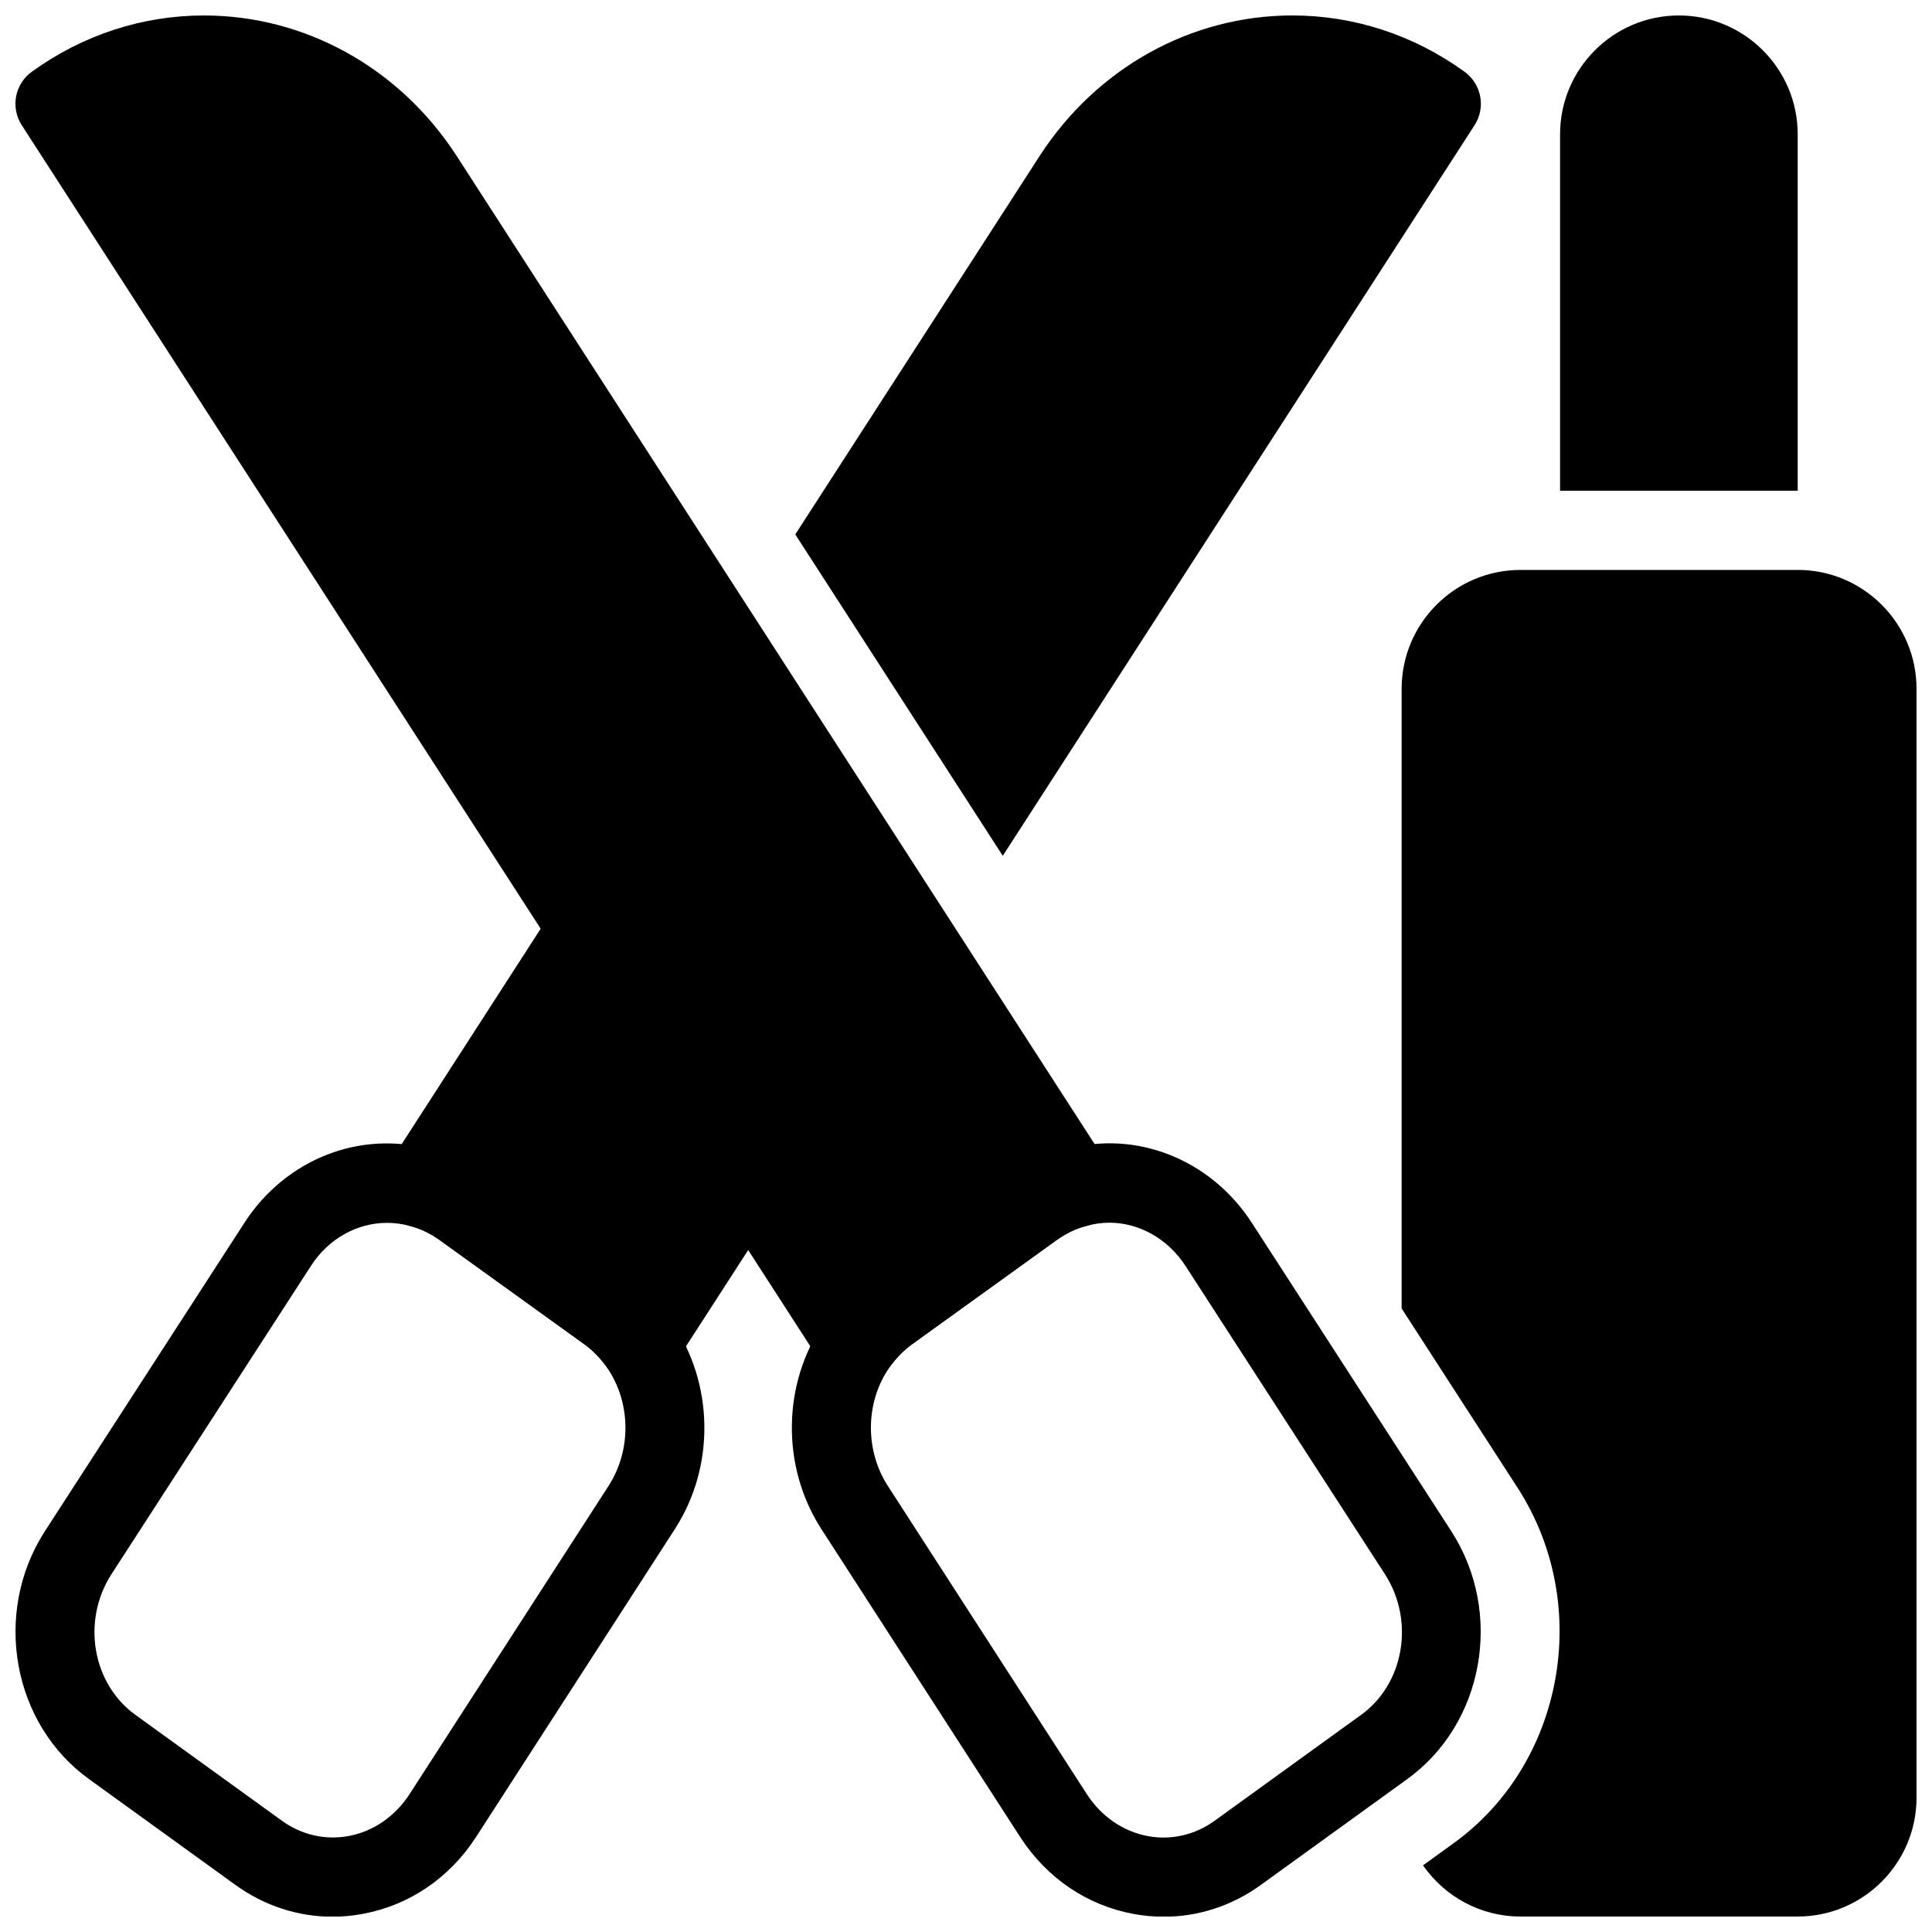
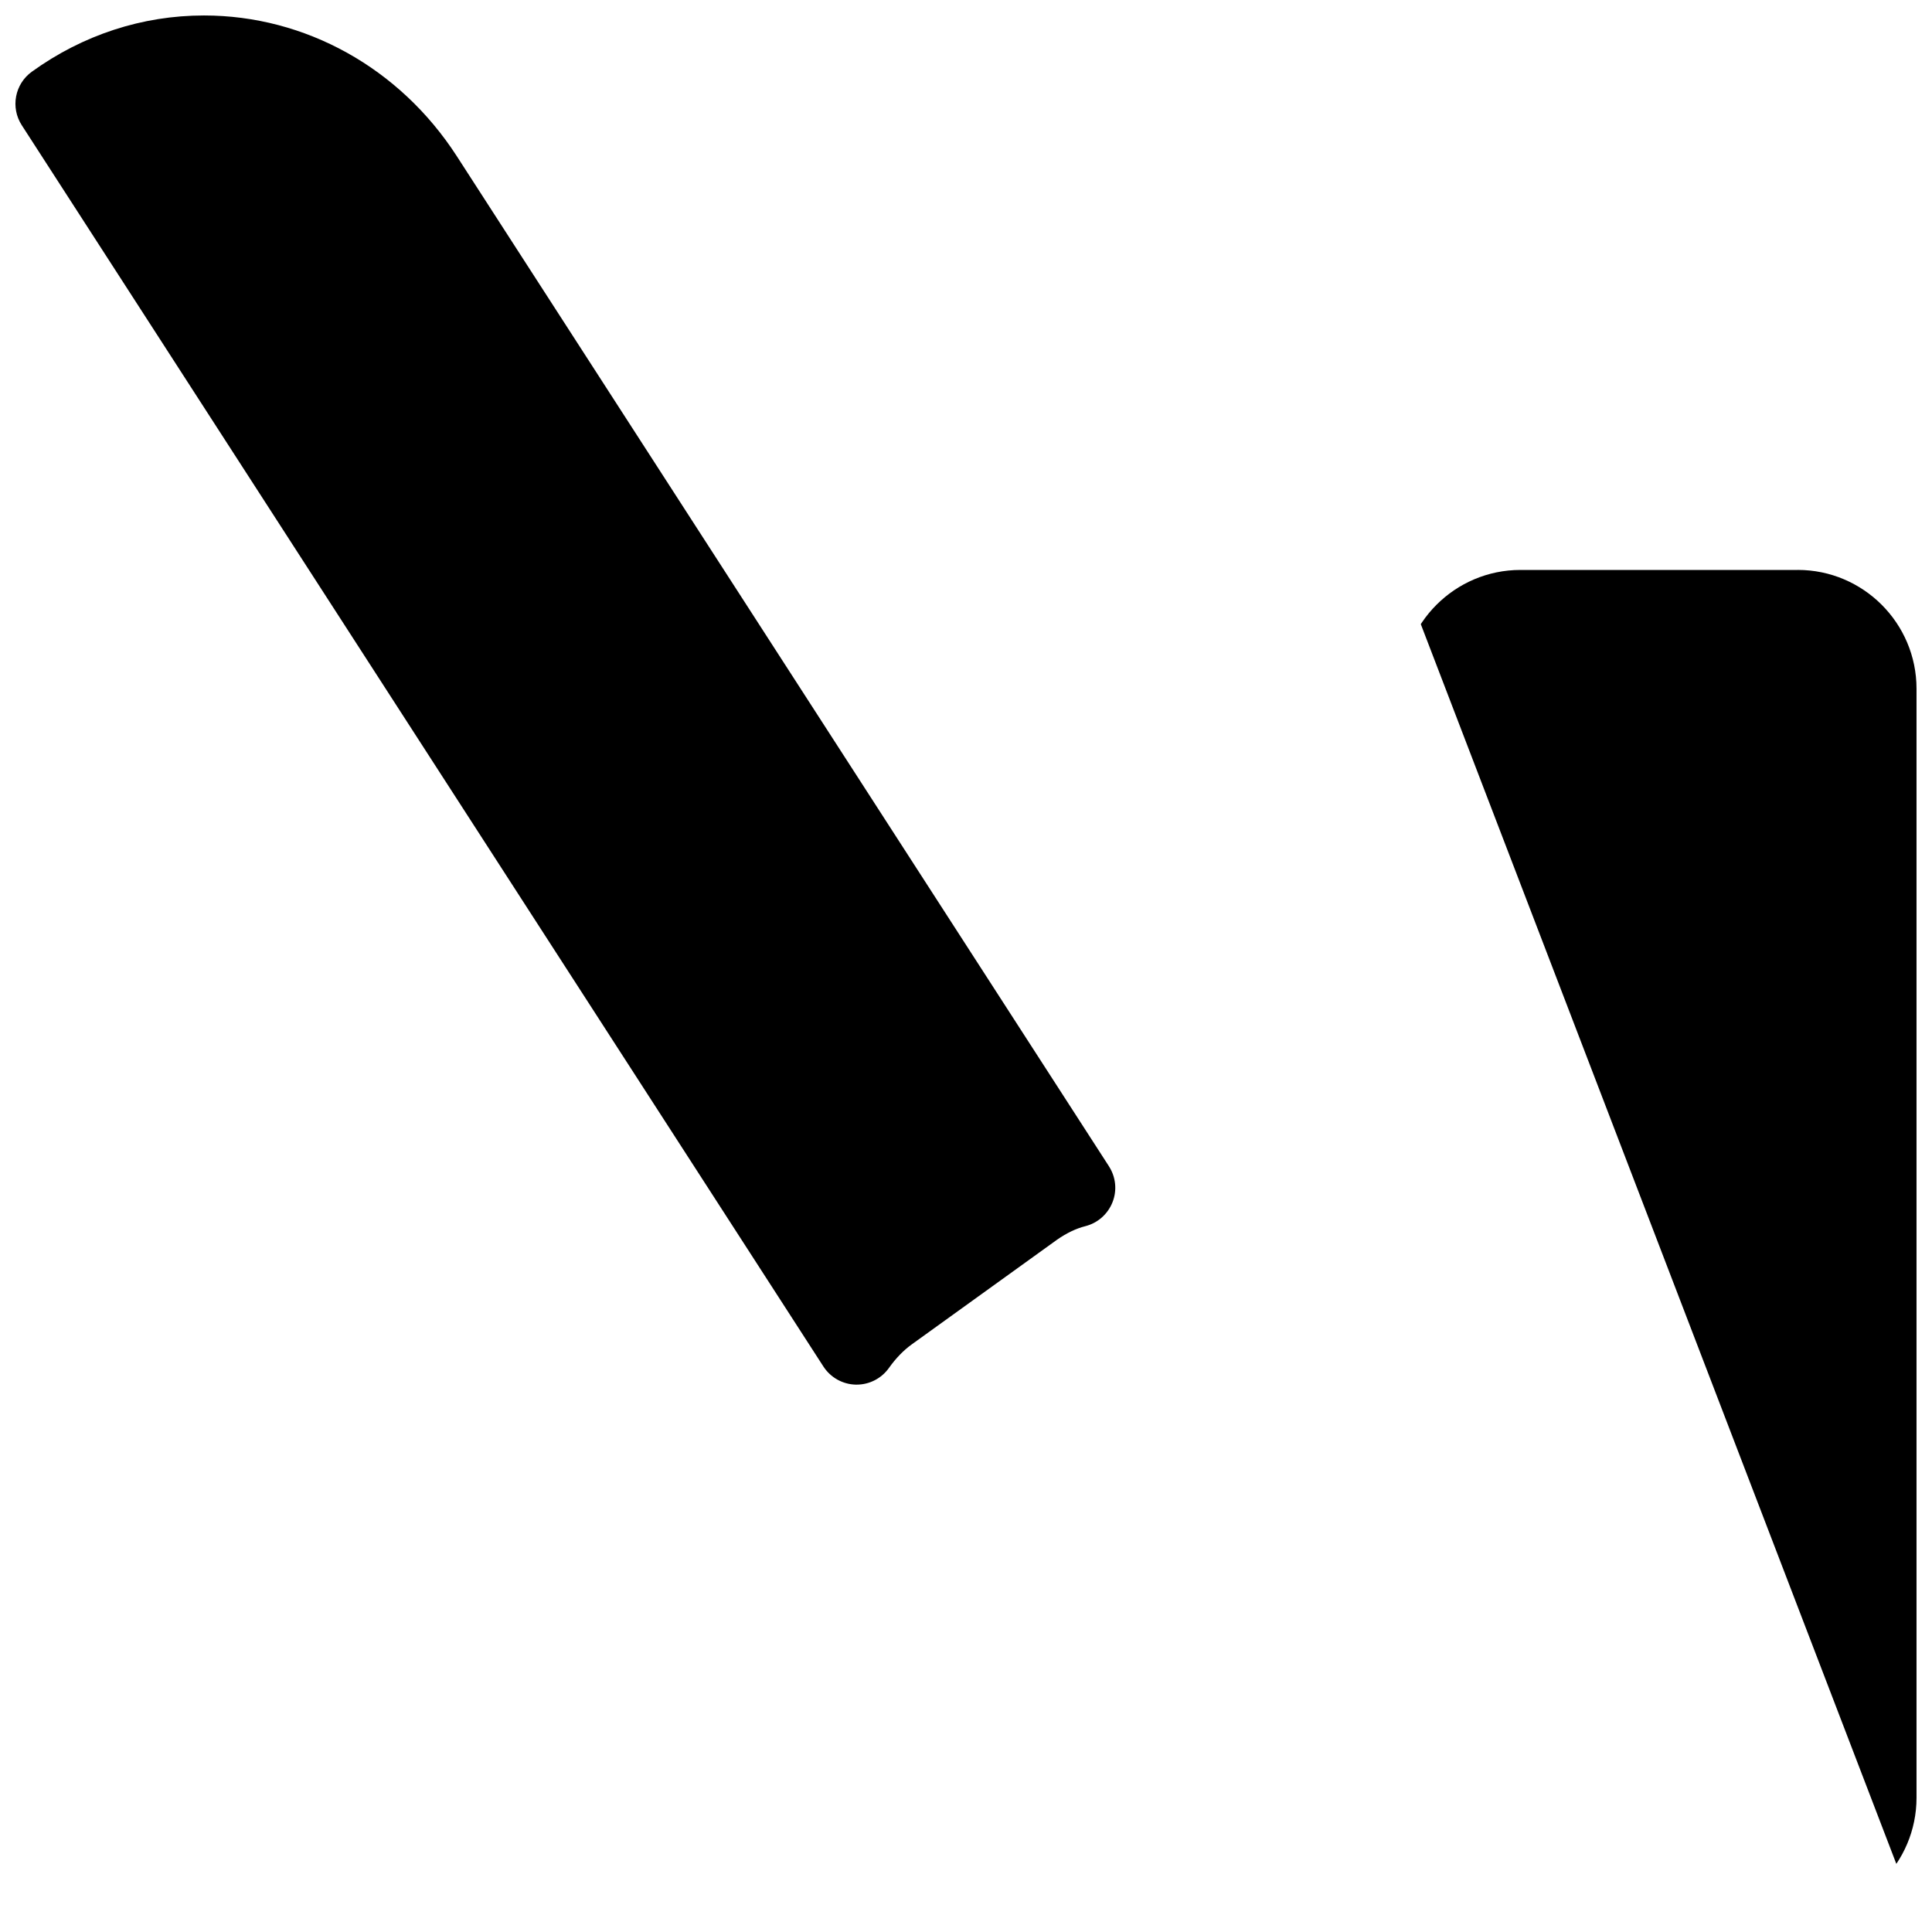
<svg xmlns="http://www.w3.org/2000/svg" width="800px" height="800px" version="1.1" viewBox="144 144 512 512">
  <defs>
    <clipPath id="f">
-       <path d="m353 446h184v205.9h-184z" />
-     </clipPath>
+       </clipPath>
    <clipPath id="e">
      <path d="m148.09 148.09h291.91v362.91h-291.91z" />
    </clipPath>
    <clipPath id="d">
-       <path d="m148.09 447h182.91v204.9h-182.91z" />
-     </clipPath>
+       </clipPath>
    <clipPath id="c">
      <path d="m354 148.09h183v222.91h-183z" />
    </clipPath>
    <clipPath id="b">
-       <path d="m515 295h136.9v356.9h-136.9z" />
+       <path d="m515 295h136.9v356.9z" />
    </clipPath>
    <clipPath id="a">
      <path d="m557 148.09h64v126.91h-64z" />
    </clipPath>
  </defs>
  <g clip-path="url(#f)">
    <path d="m452.41 651.95c-2.688 0-5.406-0.242-8.102-0.754-12.281-2.289-22.914-9.52-29.926-20.34l-52.805-81.785c-10.59-16.531-10.266-38.457 0.797-54.57 3.266-4.598 6.949-8.355 11.031-11.293l38.613-27.805c4.777-3.328 9.605-5.582 14.504-6.801 18.391-5.238 38.301 2.539 49.246 19.492l52.891 81.766c13.918 21.664 8.555 51.148-11.922 65.758l-38.605 27.91c-7.648 5.535-16.57 8.422-25.723 8.422zm-14.418-183.92c-2.016 0-4.039 0.273-6.035 0.852-2.762 0.691-5.269 1.898-7.797 3.664l-38.488 27.73c-2.203 1.586-4.242 3.684-6.066 6.254-6.254 9.121-6.434 21.707-0.355 31.203l52.773 81.734c3.84 5.93 9.582 9.875 16.152 11.117 6.184 1.145 12.469-0.285 17.688-4.051l38.637-27.93c0.02-0.012 0.043-0.02 0.062-0.043 11.523-8.207 14.434-24.949 6.496-37.324l-52.879-81.734c-4.731-7.285-12.348-11.473-20.188-11.473z" />
  </g>
  <g clip-path="url(#e)">
    <path d="m437.89 453.09-172.87-267.76c-15.082-23.312-40.117-37.23-66.965-37.23-16.344 0-32.105 5.152-45.605 14.895-4.535 3.262-5.711 9.508-2.676 14.199l212.44 328.95c1.891 2.918 5.113 4.723 8.586 4.797h0.219c3.402 0 6.59-1.648 8.566-4.43 1.828-2.57 3.863-4.672 6.066-6.254l38.488-27.73c2.531-1.762 5.039-2.961 7.453-3.57 3.285-0.82 5.973-3.18 7.223-6.328 1.258-3.129 0.91-6.684-0.926-9.531z" />
  </g>
  <g clip-path="url(#d)">
    <path d="m232.12 651.95c-9.164 0-18.074-2.887-25.746-8.438l-38.625-27.918c-20.445-14.57-25.809-44.062-11.914-65.715l52.922-81.797c10.938-16.949 30.859-24.75 49.582-19.398 4.566 1.133 9.395 3.391 14.031 6.621l38.762 27.91c4.074 2.93 7.758 6.688 10.926 11.156 11.156 16.238 11.484 38.164 0.902 54.664 0 0.012-0.012 0.02-0.012 0.031l-52.797 81.766c-7.023 10.844-17.656 18.062-29.934 20.352-2.691 0.512-5.41 0.766-8.098 0.766zm14.465-183.88c-7.957 0-15.523 4.176-20.184 11.41l-52.91 81.773c-7.914 12.344-5.008 29.086 6.519 37.293l38.688 27.961c5.215 3.777 11.516 5.195 17.688 4.062 6.559-1.227 12.301-5.176 16.164-11.125l52.762-81.723c6.078-9.488 5.898-22.082-0.453-31.32-1.73-2.445-3.769-4.543-5.961-6.121l-38.645-27.824c-2.402-1.668-4.914-2.867-7.328-3.473-2.109-0.621-4.242-0.914-6.34-0.914zm67.551 75.309h0.105z" />
  </g>
-   <path d="m351.09 450.25-42.508-65.809c-3.871-5.992-13.781-5.984-17.633 0l-44.293 68.645c-1.836 2.844-2.184 6.402-0.945 9.551 1.25 3.148 3.938 5.5 7.223 6.328 2.414 0.609 4.922 1.805 7.328 3.473l38.645 27.824c2.195 1.574 4.231 3.672 6.055 6.246 1.973 2.781 5.164 4.43 8.566 4.43h0.219c3.484-0.074 6.695-1.879 8.586-4.797l28.758-44.504c2.238-3.473 2.238-7.922 0-11.387z" />
  <g clip-path="url(#c)">
-     <path d="m532.09 162.99c-13.496-9.742-29.262-14.895-45.605-14.895-26.859 0-51.883 13.918-66.965 37.23l-64.762 100.3 54.988 85.176 125.02-193.61c3.035-4.691 1.859-10.938-2.676-14.199z" />
-   </g>
+     </g>
  <g clip-path="url(#b)">
    <path d="m620.41 295.04h-73.473c-17.359 0-31.488 14.129-31.488 31.488v164.24l30.836 47.672c19.902 30.984 12.09 73.242-17.352 94.242l-7.82 5.656c5.695 8.18 15.129 13.562 25.824 13.562h73.473c17.359 0 31.488-14.129 31.488-31.488v-293.89c0-17.363-14.125-31.488-31.488-31.488z" />
  </g>
  <g clip-path="url(#a)">
-     <path d="m620.41 274.05v-94.465c0-17.359-14.129-31.488-31.488-31.488s-31.488 14.129-31.488 31.488v94.465z" />
-   </g>
+     </g>
</svg>